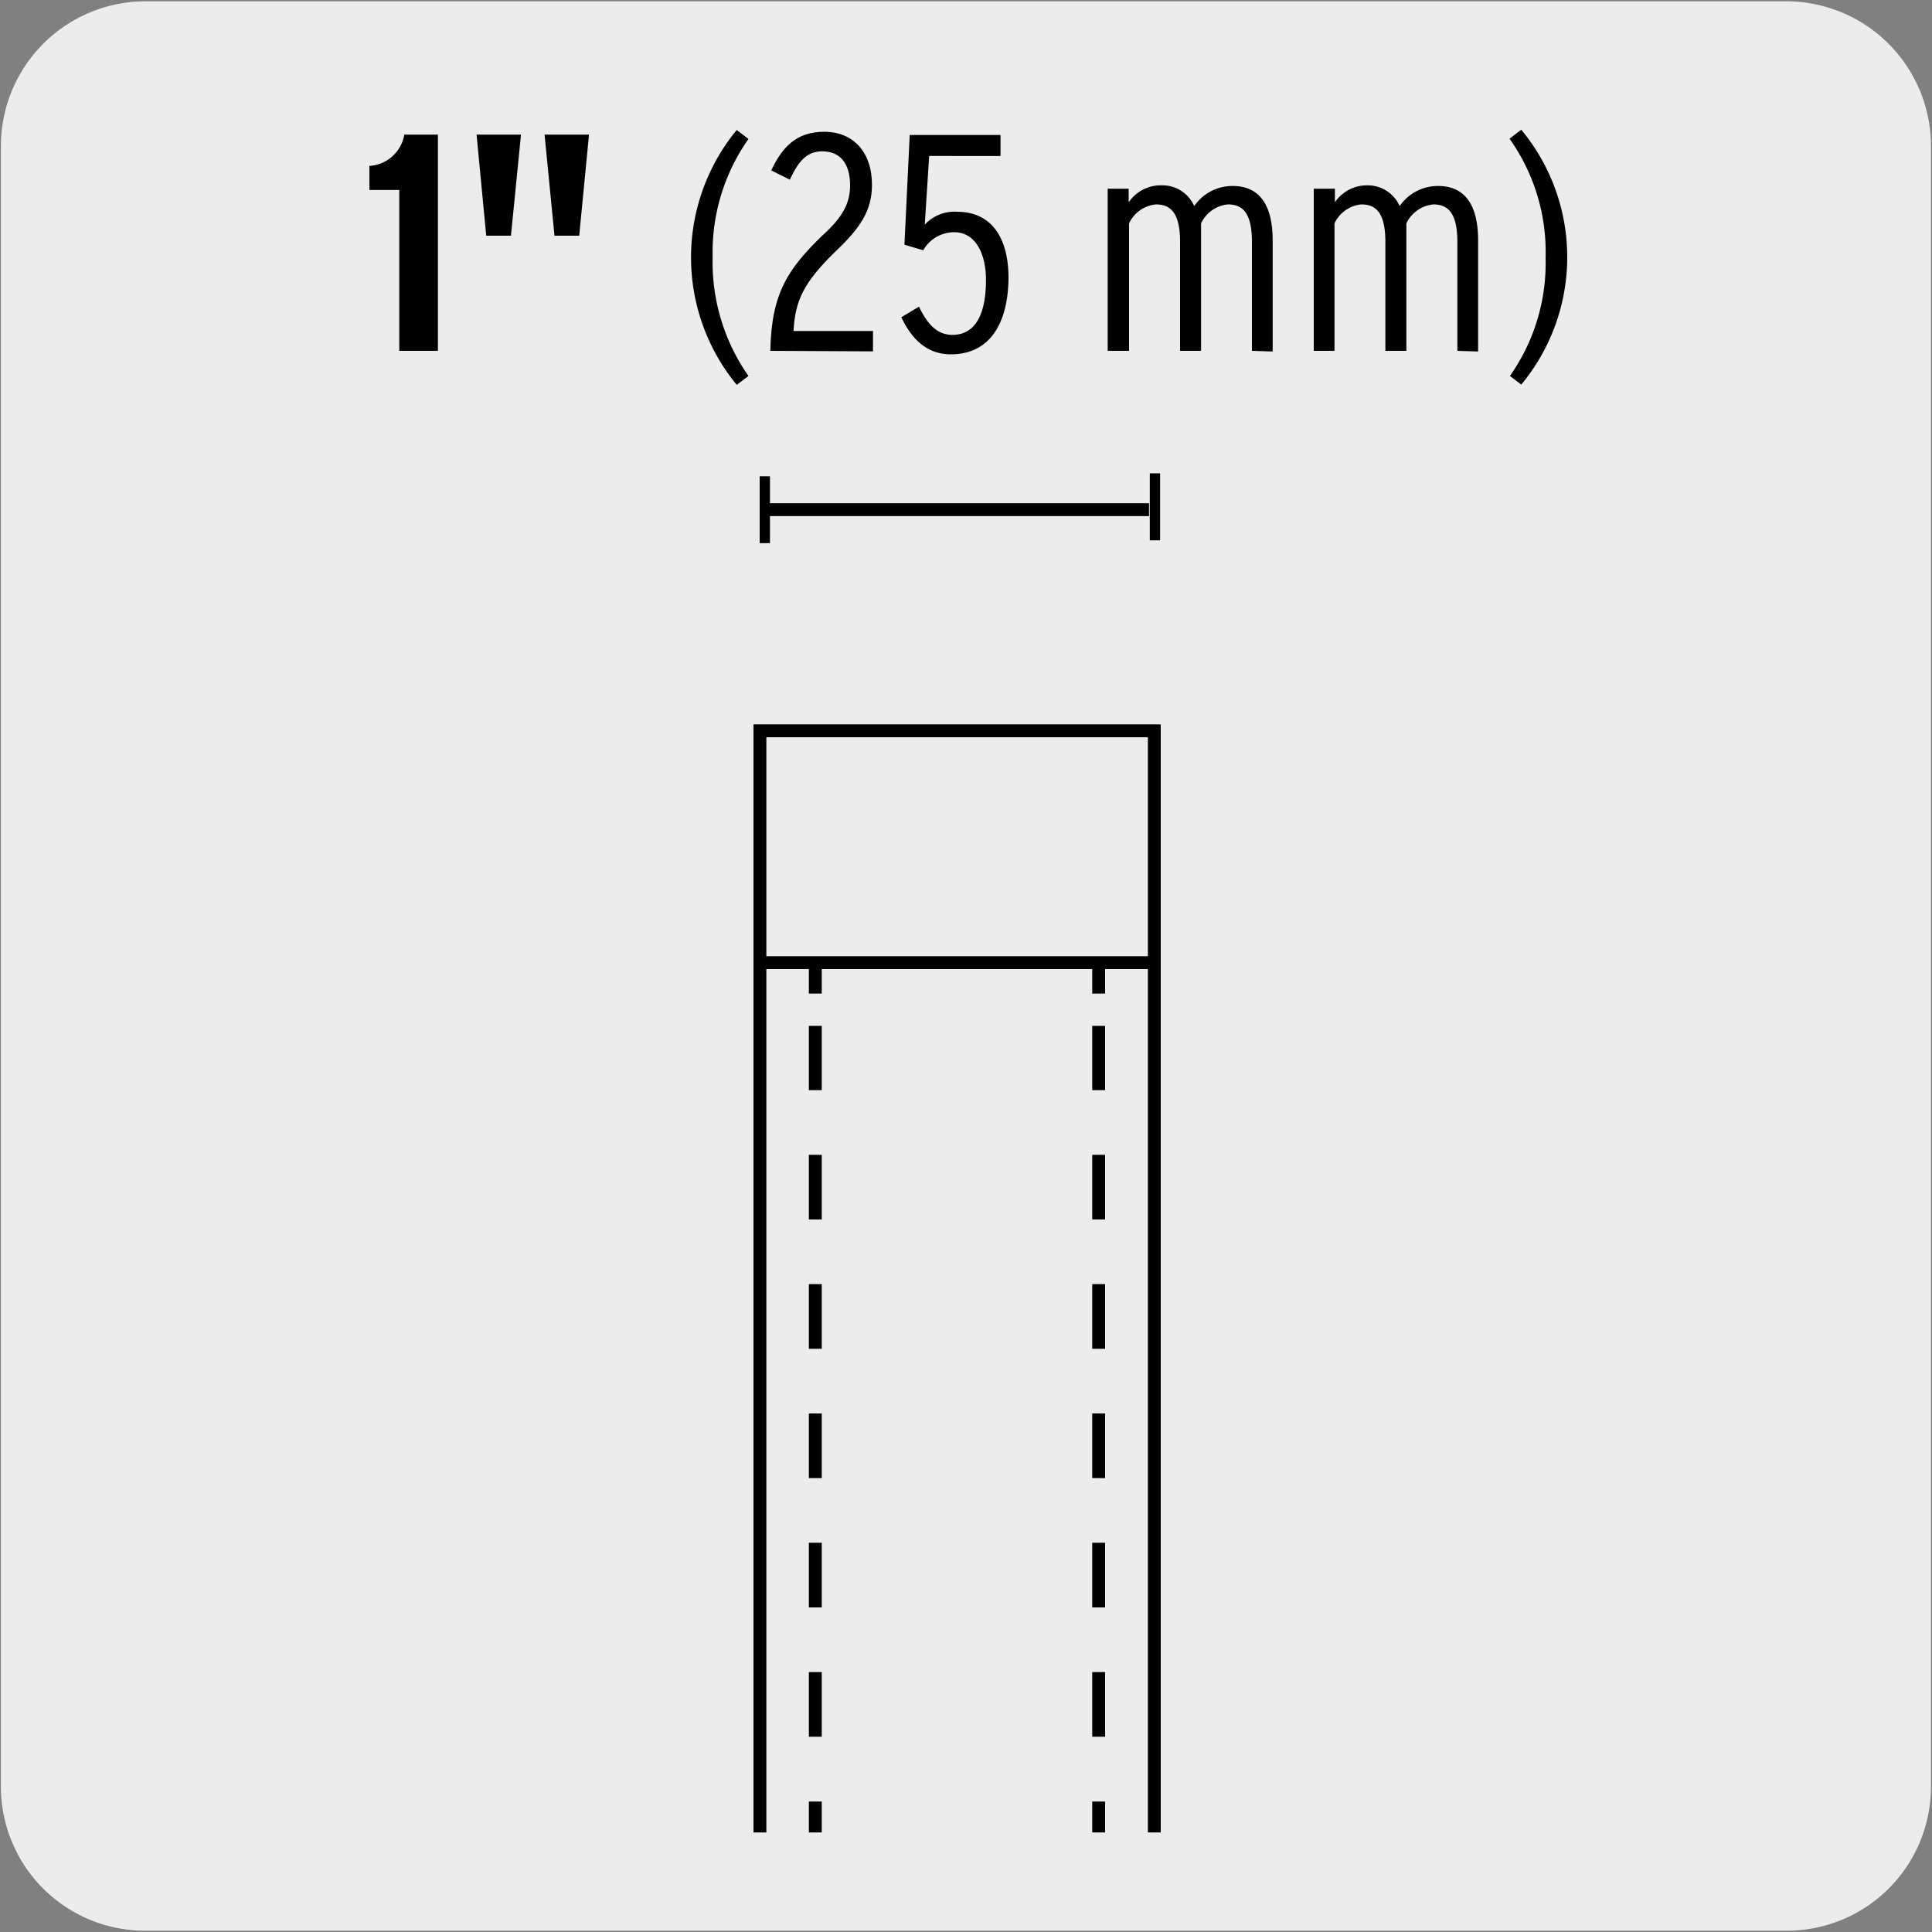
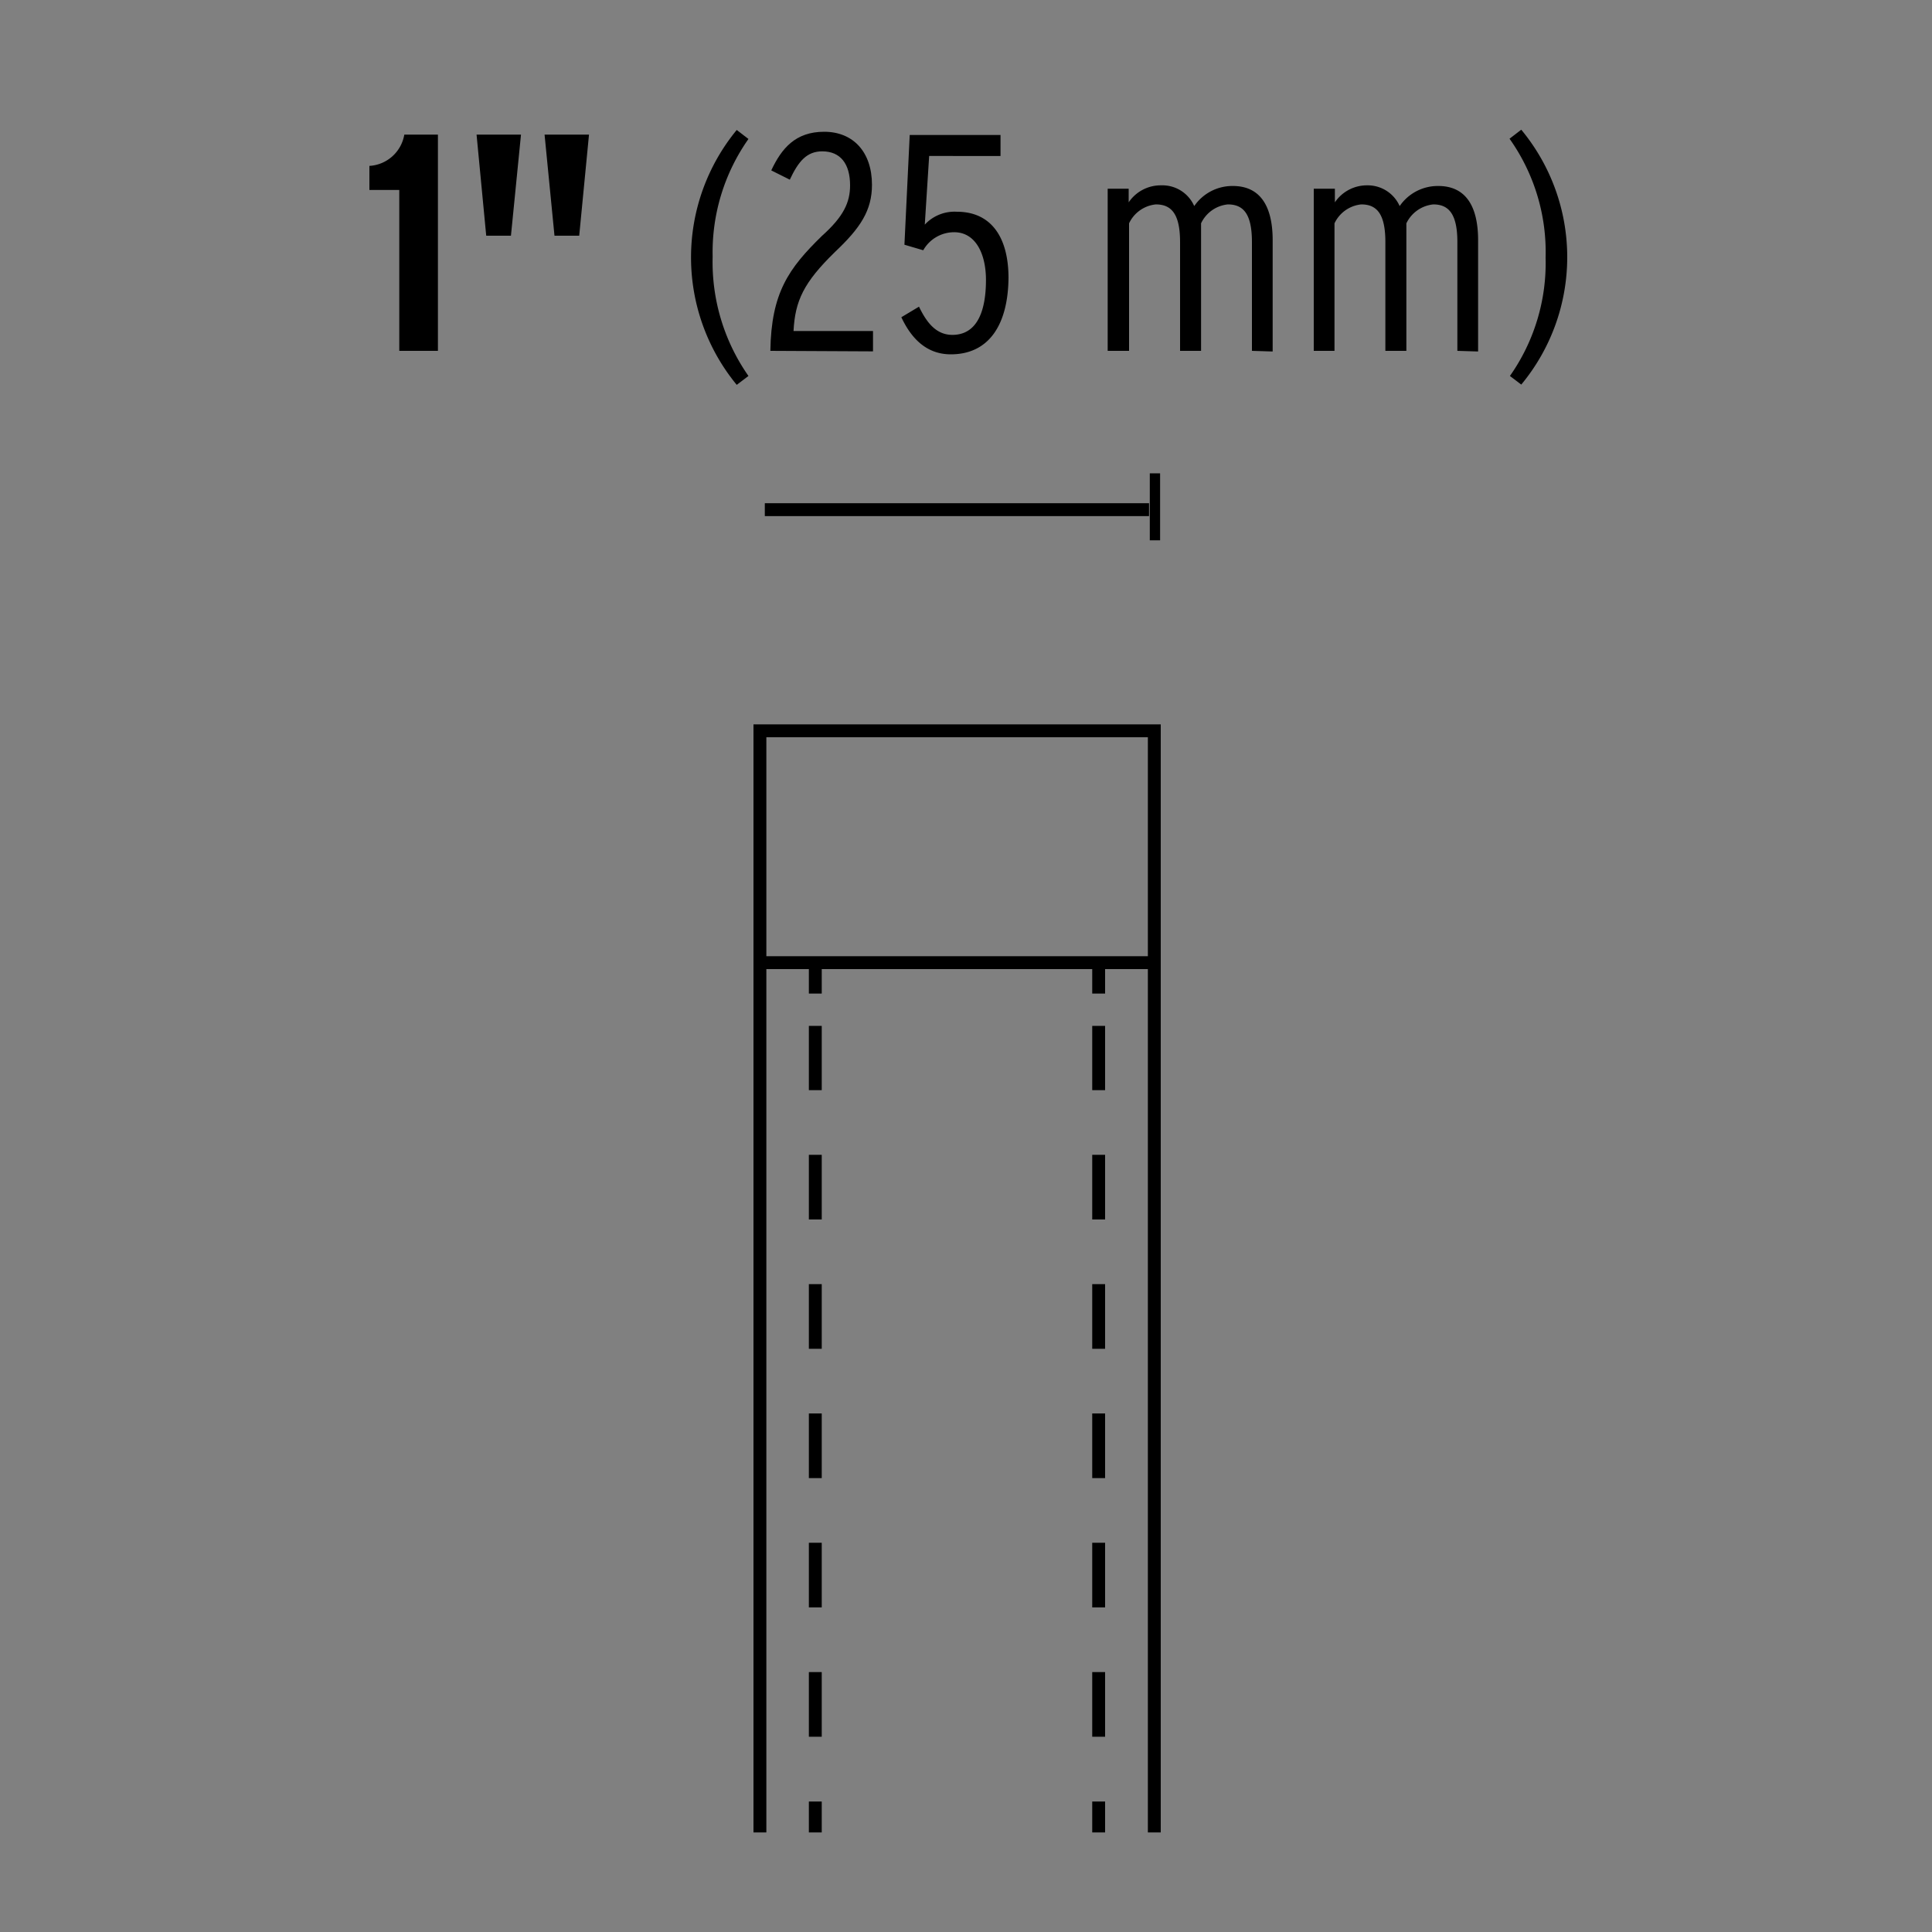
<svg xmlns="http://www.w3.org/2000/svg" viewBox="0 0 150 150">
  <rect x="0" y="0" width="150" height="150" fill="#808080" stroke="none" />
  <defs>
    <style>.cls-1{fill:#edecec;}.cls-2,.cls-3{fill:none;stroke:#000;stroke-miterlimit:10;}.cls-3{stroke-dasharray:5.02 5.02;}</style>
  </defs>
  <title>19282-01</title>
  <g id="Capa_2" data-name="Capa 2">
-     <path class="cls-1" d="M11.32.1H138.64a11.25,11.25,0,0,1,11.28,11.21v127.4a11.19,11.19,0,0,1-11.2,11.19H11.27A11.19,11.19,0,0,1,.07,138.71h0V11.34A11.24,11.24,0,0,1,11.32.1Z" />
-   </g>
+     </g>
  <g id="Capa_3" data-name="Capa 3">
    <path d="M31,27.24V14.75H28.68V12.88a2.92,2.92,0,0,0,2.71-2.43H34V27.24Z" />
    <path d="M39.67,18.3H37.75L37,10.45h3.45Zm5.3,0H43.05l-.77-7.85h3.45Z" />
    <path d="M57.2,29.88a15.57,15.57,0,0,1,0-19.79l.91.7a15.27,15.27,0,0,0-2.78,9.14,15.41,15.41,0,0,0,2.78,9.26Z" />
    <path d="M59.81,27.24c.07-4.51,1.42-6.4,4-8.92C65.5,16.81,66,15.71,66,14.39c0-1.66-.74-2.64-2.16-2.64-1.2,0-1.85.77-2.52,2.2l-1.44-.72c.8-1.7,1.87-3,4.11-3s3.71,1.56,3.71,4.12c0,2-.91,3.36-2.87,5.21-2.43,2.37-3.1,3.79-3.22,6.14h6.17v1.58Z" />
    <path d="M73.82,27.51c-2,0-3.14-1.39-3.84-2.88l1.37-.82C71.9,24.94,72.62,26,73.94,26c1.89,0,2.61-1.78,2.61-4.27,0-2-.79-3.7-2.47-3.7a2.76,2.76,0,0,0-2.4,1.4L70.22,19l.41-8.52h7.05v1.63H72.14l-.34,5.33a3.15,3.15,0,0,1,2.5-1c2.57,0,4,1.87,4,5.15C78.26,25.23,76.77,27.51,73.82,27.51Z" />
    <path d="M97.2,27.24V18.8c0-2.16-.64-2.93-1.87-2.93a2.58,2.58,0,0,0-2.08,1.47v9.9H91.62V18.8c0-2.16-.65-2.93-1.88-2.93a2.58,2.58,0,0,0-2.08,1.47v9.9H86V14.65h1.63v1.06a3,3,0,0,1,2.52-1.32A2.7,2.7,0,0,1,92.72,16a3.59,3.59,0,0,1,3-1.56c2,0,3.09,1.39,3.09,4.22v8.63Z" />
    <path d="M113.15,27.24V18.8c0-2.16-.65-2.93-1.87-2.93a2.61,2.61,0,0,0-2.09,1.47v9.9h-1.63V18.8c0-2.16-.64-2.93-1.87-2.93a2.58,2.58,0,0,0-2.08,1.47v9.9H102V14.65h1.64v1.06a3,3,0,0,1,2.51-1.32A2.71,2.71,0,0,1,108.67,16a3.59,3.59,0,0,1,3-1.56c2,0,3.09,1.39,3.09,4.22v8.63Z" />
    <path d="M118.14,29.88l-.91-.69A15.24,15.24,0,0,0,120,20a15.19,15.19,0,0,0-2.8-9.23l.91-.7a15.5,15.5,0,0,1,0,19.79Z" />
    <rect x="89.27" y="36.75" width="0.8" height="5.2" />
    <path class="cls-2" d="M63.3,142.27v-2.4M59,74.74v-18H89.62v18M59,142.27V74.74H89.62v67.53" />
    <line class="cls-3" x1="63.3" y1="134.84" x2="63.3" y2="79.65" />
    <path class="cls-2" d="M85.3,142.27v-2.4m-22-62.73v-2.4" />
    <line class="cls-3" x1="85.3" y1="134.84" x2="85.3" y2="79.65" />
    <path class="cls-2" d="M89.21,39.57H59.38M85.3,77.14v-2.4" />
-     <rect x="58.98" y="36.98" width="0.8" height="5.19" />
  </g>
</svg>